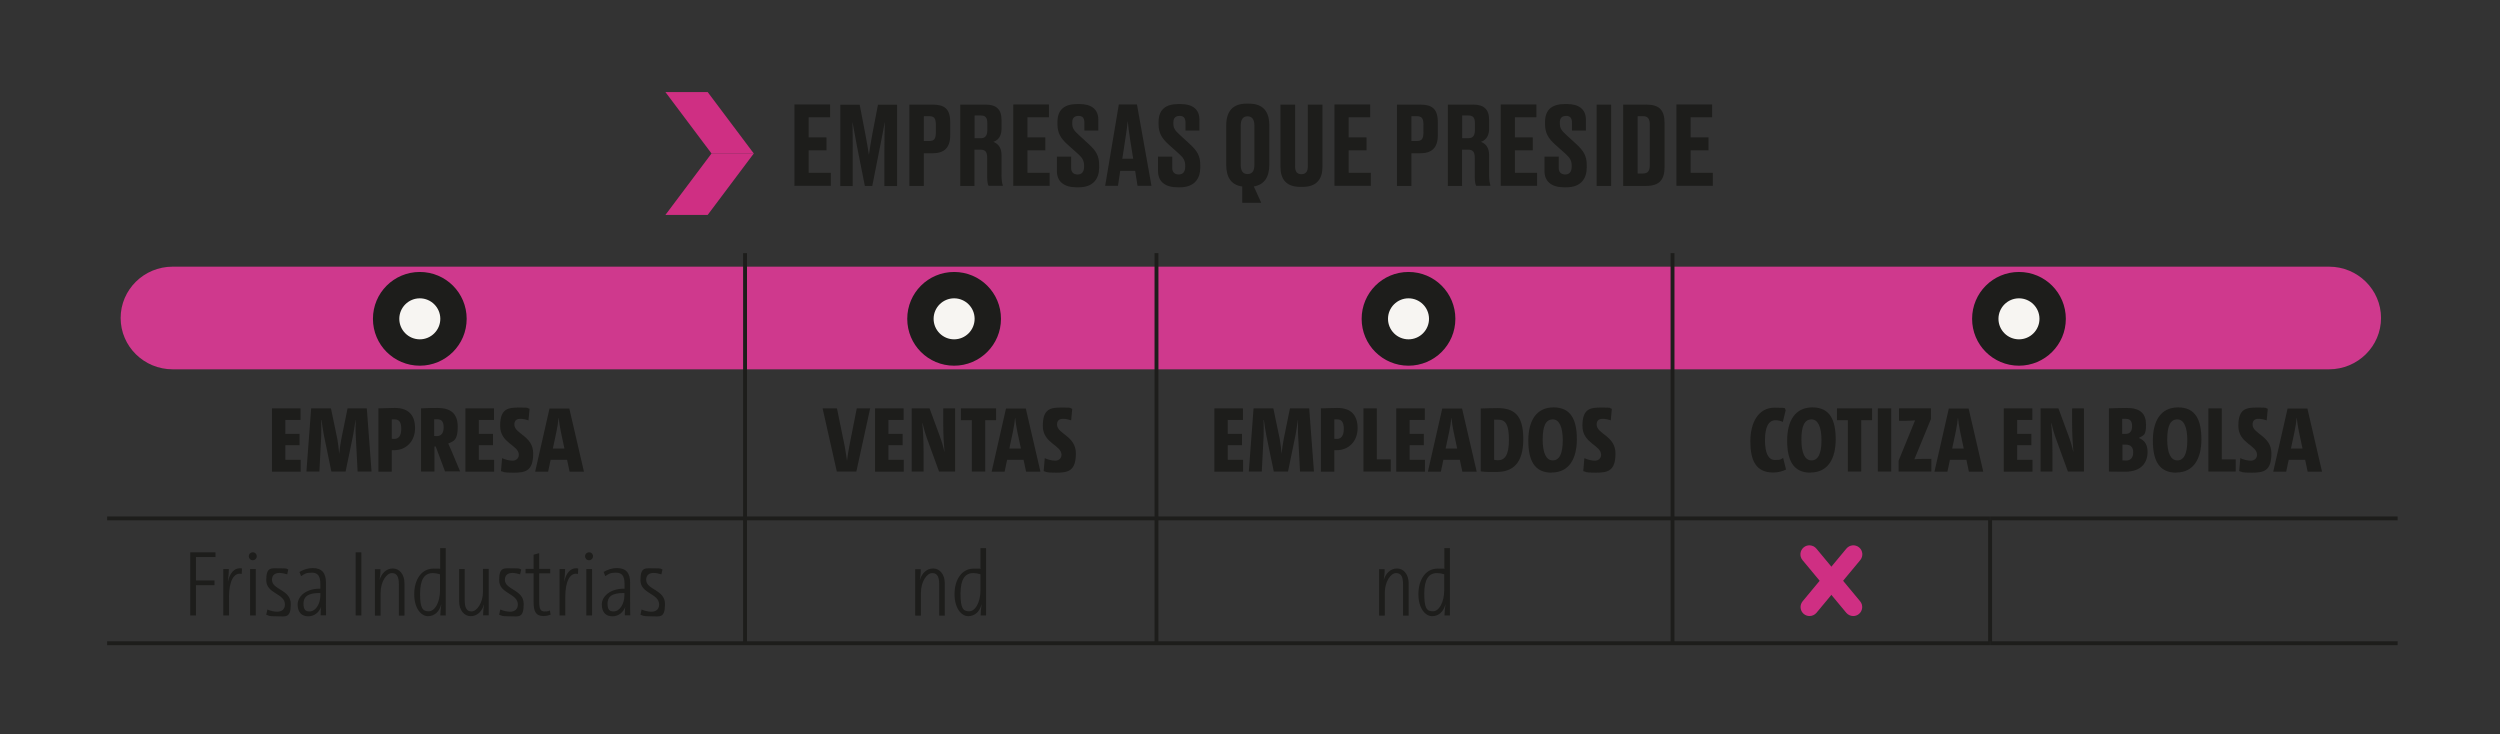
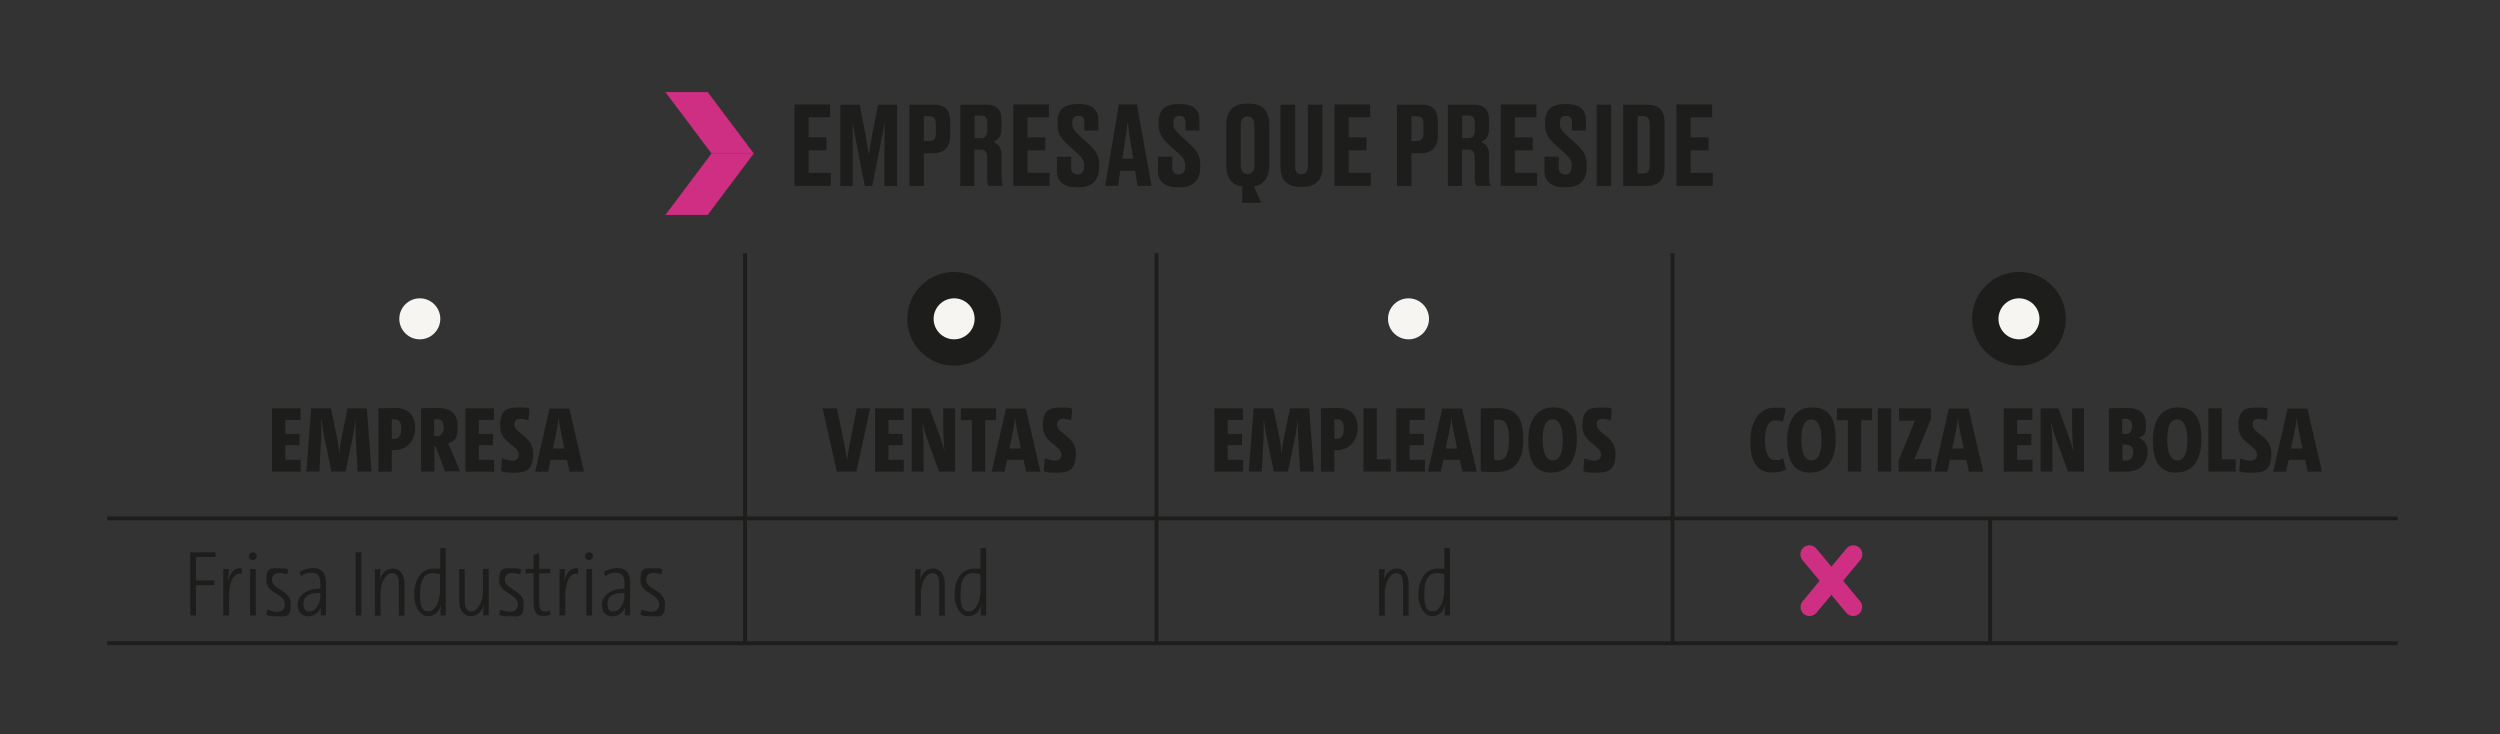
<svg xmlns="http://www.w3.org/2000/svg" xmlns:xlink="http://www.w3.org/1999/xlink" viewBox="0 0 1792.5 526.5">
  <rect x="0" y="0" width="1792.5" height="526.5" fill="#333333" stroke="none" />
  <defs>
    <linearGradient id="Degradado_sin_nombre_2" x1="296.4" x2="307.6" y1="735.3" y2="735.3" data-name="Degradado sin nombre 2" gradientTransform="matrix(137.2 0 0 -137.2 -40271.3 101705.1)" gradientUnits="userSpaceOnUse">
      <stop offset="0" stop-color="#fff" />
      <stop offset="1" />
    </linearGradient>
    <linearGradient xlink:href="#Degradado_sin_nombre_2" id="Degradado_sin_nombre_2-2" x1="280.6" x2="291.8" y1="748" y2="748" data-name="Degradado sin nombre 2" gradientTransform="matrix(137.2 0 0 -137.2 -38094.3 102769)" />
    <clipPath id="clippath">
      <path d="M-14.3 112.7H1808V276H-14.3z" class="cls-1" />
    </clipPath>
    <clipPath id="clippath-1">
-       <path d="M-12.7 110.4h1819.4v163H-12.7z" class="cls-1" />
-     </clipPath>
+       </clipPath>
    <filter id="luminosity-noclip" width="2137.4" height="3273.1" x="-93.9" y="-852.8" color-interpolation-filters="sRGB" filterUnits="userSpaceOnUse">
      <feFlood flood-color="#fff" result="bg" />
      <feBlend in="SourceGraphic" in2="bg" />
    </filter>
    <filter id="luminosity-noclip-2" width="2021.8" height="2449.4" x="-59.6" y="-1111.4" color-interpolation-filters="sRGB" filterUnits="userSpaceOnUse">
      <feFlood flood-color="#fff" result="bg" />
      <feBlend in="SourceGraphic" in2="bg" />
    </filter>
    <mask id="mask" width="2137.4" height="3273.1" x="-93.9" y="-852.8" maskUnits="userSpaceOnUse">
      <g style="filter:url(#luminosity-noclip)">
-         <path d="M-93.9-852.8h2137.4v3273.1H-93.9z" style="fill:url(#Degradado_sin_nombre_2)" />
-       </g>
+         </g>
    </mask>
    <mask id="mask-1" width="2021.8" height="2449.4" x="-59.6" y="-1111.4" maskUnits="userSpaceOnUse">
      <g style="filter:url(#luminosity-noclip-2)">
        <path d="M-59.6-1111.4h2021.8V1338H-59.6z" style="fill:url(#Degradado_sin_nombre_2-2)" />
      </g>
    </mask>
    <style>.cls-1{fill:none}.cls-3{fill:#cf2f83}.cls-6{fill:#f7f5f2}.cls-7{fill:#1d1d1b}</style>
  </defs>
  <g id="Capa_3" style="mask:url(#mask)">
    <g style="clip-path:url(#clippath)">
-       <path d="M1669.9 264.8H123.8c-20.6 0-37.3-16.5-37.3-36.8s16.7-36.8 37.3-36.8h1546.1c20.6 0 37.3 16.5 37.3 36.8s-16.7 36.8-37.3 36.8" style="fill:#cf398d" />
+       <path d="M1669.9 264.8H123.8c-20.6 0-37.3-16.5-37.3-36.8s16.7-36.8 37.3-36.8h1546.1c20.6 0 37.3 16.5 37.3 36.8" style="fill:#cf398d" />
    </g>
  </g>
  <g id="Capa_1">
-     <path d="M301 262.2c18.5 0 33.6-15 33.6-33.6S319.6 195 301 195s-33.6 15-33.6 33.6 15 33.6 33.6 33.6" class="cls-7" />
    <path d="M301 243.3c8.1 0 14.7-6.6 14.7-14.7s-6.6-14.7-14.7-14.7-14.7 6.6-14.7 14.7 6.6 14.7 14.7 14.7" class="cls-6" />
    <path d="M684.1 262.2c18.5 0 33.6-15 33.6-33.6s-15-33.6-33.6-33.6-33.6 15-33.6 33.6 15 33.6 33.6 33.6" class="cls-7" />
    <path d="M684.1 243.3c8.1 0 14.7-6.6 14.7-14.7s-6.6-14.7-14.7-14.7-14.7 6.6-14.7 14.7 6.6 14.7 14.7 14.7" class="cls-6" />
-     <path d="M1009.9 262.2c18.5 0 33.6-15 33.6-33.6s-15-33.6-33.6-33.6-33.6 15-33.6 33.6 15 33.6 33.6 33.6" class="cls-7" />
    <path d="M1009.9 243.3c8.1 0 14.7-6.6 14.7-14.7s-6.6-14.7-14.7-14.7-14.7 6.6-14.7 14.7 6.6 14.7 14.7 14.7" class="cls-6" />
    <path d="M1447.6 262.2c18.5 0 33.6-15 33.6-33.6s-15-33.6-33.6-33.6-33.6 15-33.6 33.6 15 33.6 33.6 33.6" class="cls-7" />
    <path d="M1447.6 243.3c8.1 0 14.7-6.6 14.7-14.7s-6.6-14.7-14.7-14.7-14.7 6.6-14.7 14.7 6.6 14.7 14.7 14.7" class="cls-6" />
    <path d="M532.8 373.1h2.8v86.7h-2.8zM827.8 373.1h2.8v86.7h-2.8zM1197.8 373.1h2.8v86.7h-2.8zM1425.5 373.1h2.8v86.7h-2.8zM532.8 181.5h2.8v188.8h-2.8zM827.8 181.5h2.8v188.8h-2.8zM1197.8 181.5h2.8v188.8h-2.8zM76.8 370.3h457.4v2.8H76.8zM534.2 370.3h295v2.8h-295zM829.2 370.3h370v2.8h-370zM1199.2 370.3h227.6v2.8h-227.6zM1426.9 370.3h292.2v2.8h-292.2zM76.8 459.8h457.4v2.8H76.8zM534.2 459.8h295v2.8h-295zM829.2 459.8h370v2.8h-370zM1199.2 459.8h227.6v2.8h-227.6zM1426.9 459.8h292.2v2.8h-292.2zM595.2 75v9.1h-15.4v14.4h12.8v9.3h-12.8v16.1h15.9v9.3h-26.1V74.9h25.6ZM625.6 133.3h-5.5l-5.5-27.7c-1.6-8.5-2.5-13.3-3.4-18.3.2 6.5.2 11.9.2 20.2v25.9h-8.9V75.1h13.9l4 20.8c1.3 6.8 1.9 10.7 2.6 15.1.7-4.4 1.2-8.3 2.5-15.1l4-20.8h13.7v58.3h-9.1v-25.9c0-8.3.2-13.7.3-20.2-.9 4.9-1.8 10-3.4 17.8l-5.6 28.3ZM662.4 109.8v23.5H652V75h16.7c8.5 0 12.6 3.1 12.6 12.5v9.6c0 8.9-4.4 12.8-12.6 12.8h-6.3Zm0-8.7h3.7c3.6 0 4.9-1.3 4.9-6.2v-5.5c0-4.7-1.3-6.1-4.9-6.1h-3.7zM698.8 133.3h-10.3V75h18.3c7.5 0 11.3 3.4 11.3 11v6.3c0 6.1-3.2 8.6-5.9 9.4 3.1 1.2 5.9 3.7 5.9 9.6v14.8c0 3 .4 5.3.9 6.7v.4h-10.2c-.5-.9-1-2.7-1-6.7V113c0-4-1.3-5.7-4.8-5.7h-4.3v25.9Zm0-34.2h4.3c3.5 0 4.8-2 4.8-5.8v-5c0-4-1.3-5.5-4.8-5.5h-4.3zM752.1 75v9.1h-15.4v14.4h12.8v9.3h-12.8v16.1h15.9v9.3h-26.1V74.9h25.6ZM757.8 122.2v-9.9H768v8c0 3.2 1.7 4.8 4.7 4.8s4.6-2 4.6-5.6v-.6c0-3.8-1.3-5.8-4.4-8.6l-7.6-6.8c-4.6-4.2-7.1-8-7.1-14.4v-1.6c0-8.8 4.9-12.9 14.2-12.9h1.6c8.5 0 13.5 3.7 13.5 11.3v7.7h-10V88c0-3.5-1.4-4.9-4.2-4.9s-4.5 1.4-4.5 4.7v.6c0 3.4 1.1 5.1 4.3 8l7.5 6.9c5.2 4.8 7.5 8.3 7.5 15.2v1.6c0 8-4.2 14.2-14.6 14.2h-1.7c-9.1 0-14-4.3-14-11.7ZM813.9 122.5h-10.7l-1.6 10.7h-9.2l9.8-58.3h13l10.4 58.3h-10zm-9.2-8.7h7.8l-2.1-13.1c-1-6.4-1.6-10.7-1.8-14-.3 3.3-.9 7.7-1.9 14zM830.3 122.2v-9.9h10.2v8c0 3.2 1.7 4.8 4.7 4.8s4.6-2 4.6-5.6v-.6c0-3.8-1.3-5.8-4.4-8.6l-7.6-6.8c-4.6-4.2-7.1-8-7.1-14.4v-1.6c0-8.8 4.9-12.9 14.2-12.9h1.6c8.5 0 13.5 3.7 13.5 11.3v7.7h-10V88c0-3.5-1.4-4.9-4.2-4.9s-4.5 1.4-4.5 4.7v.6c0 3.4 1.1 5.1 4.3 8l7.5 6.9c5.2 4.8 7.5 8.3 7.5 15.2v1.6c0 8-4.2 14.2-14.6 14.2h-1.7c-9.1 0-14-4.3-14-11.7ZM890.6 133.7c-7.8-1.1-11.4-6.5-11.4-15.6V90c0-10 4.5-15.7 14.6-15.7h1.6c10.3 0 14.7 5.7 14.7 15.6v28.2c0 8.9-3.6 14.3-11.1 15.6l5.3 11.7h-13.6v-11.7Zm8.8-43.6c0-4.9-2-6.7-4.9-6.7s-4.9 1.8-4.9 6.7v28.1c0 4.4 1.6 6.6 4.9 6.6s4.9-2.2 4.9-6.6zM932.3 134c-10.4 0-14.2-5.9-14.2-14.3V75h10.5v44.5c0 3.4 1.3 5.4 4.5 5.4s4.6-2 4.6-5.4V75h10.5v44.7c0 8.3-3.8 14.3-14.3 14.3h-1.7ZM982.4 75v9.1H967v14.4h12.8v9.3H967v16.1h15.9v9.3h-26.1V74.9h25.6ZM1012 109.8v23.5h-10.4V75h16.7c8.5 0 12.6 3.1 12.6 12.5v9.6c0 8.9-4.4 12.8-12.6 12.8h-6.3Zm0-8.7h3.7c3.6 0 4.9-1.3 4.9-6.2v-5.5c0-4.7-1.3-6.1-4.9-6.1h-3.7zM1048.4 133.3h-10.3V75h18.3c7.5 0 11.3 3.4 11.3 11v6.3c0 6.1-3.2 8.6-5.9 9.4 3.1 1.2 5.9 3.7 5.9 9.6v14.8c0 3 .4 5.3.9 6.7v.4h-10.2c-.5-.9-1-2.7-1-6.7V113c0-4-1.3-5.7-4.8-5.7h-4.3v25.9Zm0-34.2h4.3c3.5 0 4.8-2 4.8-5.8v-5c0-4-1.3-5.5-4.8-5.5h-4.3zM1101.6 75v9.1h-15.4v14.4h12.8v9.3h-12.8v16.1h15.9v9.3H1076V74.9h25.6ZM1107.4 122.2v-9.9h10.2v8c0 3.2 1.7 4.8 4.7 4.8s4.6-2 4.6-5.6v-.6c0-3.8-1.3-5.8-4.4-8.6l-7.6-6.8c-4.6-4.2-7.1-8-7.1-14.4v-1.6c0-8.8 4.9-12.9 14.2-12.9h1.6c8.5 0 13.5 3.7 13.5 11.3v7.7h-10V88c0-3.5-1.4-4.9-4.2-4.9s-4.5 1.4-4.5 4.7v.6c0 3.4 1.1 5.1 4.3 8l7.5 6.9c5.2 4.8 7.5 8.3 7.5 15.2v1.6c0 8-4.2 14.2-14.6 14.2h-1.7c-9.1 0-14-4.3-14-11.7ZM1155.2 133.3h-10.4V75h10.4zM1163.8 75h16.5c9.4 0 13.2 3.8 13.2 13.4v31.2c0 9.4-3.8 13.7-13.2 13.7h-16.5zm10.4 49.4h3.7c3.8 0 5-2 5-6.1V89.4c0-4.2-1.3-6.1-4.9-6.1h-3.8zM1227.6 75v9.1h-15.4v14.4h12.8v9.3h-12.8v16.1h15.9v9.3H1202V74.9h25.6ZM195 338.1v-45.3h20.5v8.3h-10.9v10h10.2v8.1h-10.2v10.5h11v8.5H195ZM256.4 338.1l-1.3-25.2c-.3-4-.1-7.9-.1-11.8h-.1c-.6 3.9-1.1 7.6-1.7 10.8l-5.4 26.2h-10.2l-5.4-26.2c-.6-3-1.1-6.7-1.7-10.8h-.2c.1 4.3.1 8 0 11.8l-1.3 25.2h-9.3l3.4-45.3h14.2l4.6 22.1c.6 3.5 1 7 1.3 10.5.4-3.6.8-7 1.5-10.5l4.5-22.1H263l3.4 45.3h-9.9ZM271.3 338.1v-45.3c3 0 7.4-.3 11.9-.3 9.8 0 14.4 5.3 14.4 14.5s-6.2 15.8-15.1 15.8h-1.6v15.4h-9.6Zm9.6-23.5c.5 0 1.1.1 1.8.1 3.2 0 5-2.4 5-7.2s-1.5-6.8-4.8-6.8h-2v13.8ZM319.1 338.1l-6.7-18h-.9v18h-9.6v-45.3c3.4-.2 7.6-.3 11.8-.3 9.3 0 14.5 3.9 14.5 13.5s-2.8 10.3-6.8 12c.8 1.7 1.6 3.5 2.3 5.2l6.2 14.8h-10.7Zm-7.7-25.5c.3 0 1.2.1 1.7.1 3.2 0 5-2.1 5-6.2s-1.3-5.9-4.8-5.9h-2v11.9ZM333.7 338.1v-45.3h20.5v8.3h-10.9v10h10.2v8.1h-10.2v10.5h11v8.5h-20.6ZM378.9 301.4c-2-.7-4-1.1-5.9-1.1-2.9 0-4.2 1.5-4.2 4.1 0 6.8 13.5 8 13.5 20.7s-5.6 13.8-14 13.8-6.4-.5-9.1-1.1l.8-9.3c2.3 1.1 5.3 1.8 7.6 1.8s4.4-1.6 4.4-4.2c0-7-13.4-8.2-13.4-20.7s5.6-13.2 13.8-13.2 4.9.3 7.3.9l-.8 8.5ZM406.5 329.7h-11.7l-1.8 8.5h-9.3l10.3-45.3h14.2l10.5 45.3h-10.3l-1.8-8.5Zm-10.1-8.1h8.3l-2.6-12.2c-.7-3.7-1.3-7-1.5-9.7h-.1c-.3 2.8-.7 6-1.5 9.7zM614.2 338.1H600l-10.2-45.3h10.3l5.5 26.9c.7 3.9 1.3 7.7 1.7 10.6.3-2.9 1-6.7 1.7-10.7l5.3-26.8h9.6l-9.9 45.3ZM627.4 338.1v-45.3h20.5v8.3H637v10h10.2v8.1H637v10.5h11v8.5h-20.6ZM673.3 338.1l-8.2-22.5c-1.7-4.6-2.8-8.5-3.6-12.1h-.2c.5 4.4.9 12.3.9 20.5v14.1h-8.5v-45.3h12.8l7 19c1.7 4.6 2.9 8.5 3.6 12.1h.1c-.4-4.4-.9-12.3-.9-20.4v-10.7h8.5v45.3h-11.7ZM706.4 301.3v36.8h-9.6v-36.8H689v-8.5h25.2v8.5zM733.8 329.7h-11.7l-1.8 8.5H711l10.3-45.3h14.2l10.5 45.3h-10.3l-1.8-8.5Zm-10.1-8.1h8.3l-2.6-12.2c-.7-3.7-1.3-7-1.5-9.7h-.1c-.3 2.8-.7 6-1.5 9.7zM768 301.4c-2-.7-4-1.1-5.9-1.1-2.9 0-4.2 1.5-4.2 4.1 0 6.8 13.5 8 13.5 20.7s-5.6 13.8-14 13.8-6.4-.5-9.1-1.1l.8-9.3c2.3 1.1 5.3 1.8 7.6 1.8s4.4-1.6 4.4-4.2c0-7-13.4-8.2-13.4-20.7s5.6-13.2 13.8-13.2 4.9.3 7.3.9l-.8 8.5ZM870.7 338.1v-45.3h20.5v8.3h-10.9v10h10.2v8.1h-10.2v10.5h11v8.5h-20.6ZM932.1 338.1l-1.3-25.2c-.3-4-.1-7.9-.1-11.8h-.1c-.6 3.9-1.1 7.6-1.7 10.8l-5.4 26.2h-10.2l-5.4-26.2c-.6-3-1.1-6.7-1.7-10.8h-.2c.1 4.3.1 8 0 11.8l-1.3 25.2h-9.3l3.4-45.3H913l4.6 22.1c.6 3.5 1 7 1.3 10.5.4-3.6.8-7 1.5-10.5l4.5-22.1h13.8l3.4 45.3h-9.9ZM947.1 338.1v-45.3c3 0 7.4-.3 11.9-.3 9.8 0 14.4 5.3 14.4 14.5s-6.2 15.8-15.1 15.8h-1.6v15.4h-9.6Zm9.6-23.5c.5 0 1.1.1 1.8.1 3.2 0 5-2.4 5-7.2s-1.5-6.8-4.8-6.8h-2v13.8ZM977.6 338.1v-45.3h9.6v36.6h10v8.7zM1001.1 338.1v-45.3h20.5v8.3h-10.9v10h10.2v8.1h-10.2v10.5h11v8.5h-20.6ZM1046.6 329.7h-11.7l-1.8 8.5h-9.3l10.3-45.3h14.2l10.5 45.3h-10.3l-1.8-8.5Zm-10.1-8.1h8.3l-2.6-12.2c-.7-3.7-1.3-7-1.5-9.7h-.1c-.3 2.8-.7 6-1.5 9.7zM1061.7 292.9c2.8-.1 7.7-.3 11.9-.3 11.9 0 18.6 4.8 18.6 22.2s-7.5 23.6-19.2 23.6-7.8-.2-11.3-.4zm9.6 36.8c.7.1 1.7.3 2.8.3 4.8 0 7.8-3.7 7.8-14.6s-2.3-14.5-7.8-14.5-2 0-2.8.2zM1112.5 338.9c-12.5 0-16.7-9.1-16.7-23s5.5-23.8 18.1-23.8 16.7 9.1 16.7 22.9-5.5 23.8-18.1 23.8Zm.8-38.2c-4.9 0-7.2 4.7-7.2 14.4s2.5 15 7.2 15 7.2-4.6 7.2-14.4-2.6-15-7.2-15M1154.9 301.4c-2-.7-4-1.1-5.9-1.1-2.9 0-4.2 1.5-4.2 4.1 0 6.8 13.5 8 13.5 20.7s-5.6 13.8-14 13.8-6.4-.5-9.1-1.1l.8-9.3c2.3 1.1 5.3 1.8 7.6 1.8s4.4-1.6 4.4-4.2c0-7-13.4-8.2-13.4-20.7s5.6-13.2 13.8-13.2 4.9.3 7.3.9l-.8 8.5ZM1280.7 336.6c-2.6 1.3-5.6 2.2-9.3 2.2-12.4 0-16.4-8.7-16.4-22.3s5.8-24.2 17.3-24.2 6 .7 8.1 1.5l-2.1 8.7c-1.5-.7-3.3-1.2-5.2-1.2-5.2 0-7.6 5.2-7.6 14.3s2.3 14.2 7.2 14.2 4.1-.6 5.8-1.5l2.1 8.4ZM1298.1 338.9c-12.5 0-16.7-9.1-16.7-23s5.5-23.8 18.1-23.8 16.7 9.1 16.7 22.9-5.5 23.8-18.1 23.8Zm.7-38.2c-4.9 0-7.2 4.7-7.2 14.4s2.5 15 7.2 15 7.2-4.6 7.2-14.4-2.6-15-7.2-15M1334.5 301.3v36.8h-9.6v-36.8h-7.8v-8.5h25.2v8.5zM1346.4 338.1v-45.3h9.6v45.3zM1361.3 338.1v-7.8l10.1-24.7 1.7-4.2c-1.7.1-4 .3-6.2.3h-5.3v-8.9h22.9v7.6l-10.5 25.5-1.4 3.4c1.5-.2 4-.3 6.7-.3h5.5v9.1h-23.7ZM1409.8 329.7h-11.7l-1.8 8.5h-9.3l10.3-45.3h14.2l10.5 45.3h-10.3l-1.8-8.5Zm-10.1-8.1h8.3l-2.6-12.2c-.7-3.7-1.3-7-1.5-9.7h-.1c-.3 2.8-.7 6-1.5 9.7zM1436.7 338.1v-45.3h20.5v8.3h-10.9v10h10.2v8.1h-10.2v10.5h11v8.5h-20.6ZM1482.7 338.1l-8.2-22.5c-1.7-4.6-2.8-8.5-3.6-12.1h-.2c.5 4.4.9 12.3.9 20.5v14.1h-8.5v-45.3h12.8l7 19c1.7 4.6 2.9 8.5 3.6 12.1h.1c-.4-4.4-.9-12.3-.9-20.4v-10.7h8.5v45.3h-11.7ZM1512.1 292.8c3.6-.1 8.7-.3 12.8-.3 9.9 0 13.8 4.3 13.8 11.9s-1.4 7.6-5.2 9.6c4.5 1.7 6.3 5.2 6.3 10 0 8-4.8 14.2-15.8 14.2s-6-.1-11.9-.1zm9.6 18.3h2.3c3.2 0 4.7-1.9 4.7-5.6s-1.5-5.2-4.5-5.2h-2.6V311Zm0 19c.9 0 1.9.1 2.8.1 3.2 0 5-2.2 5-5.8s-1.6-5.6-5.4-5.6h-2.3V330ZM1560.3 338.9c-12.5 0-16.7-9.1-16.7-23s5.5-23.8 18.1-23.8 16.7 9.1 16.7 22.9-5.5 23.8-18.1 23.8Zm.8-38.2c-4.9 0-7.2 4.7-7.2 14.4s2.5 15 7.2 15 7.2-4.6 7.2-14.4-2.6-15-7.2-15M1583.4 338.1v-45.3h9.6v36.6h10v8.7zM1625.2 301.4c-2-.7-4-1.1-5.9-1.1-2.9 0-4.2 1.5-4.2 4.1 0 6.8 13.5 8 13.5 20.7s-5.6 13.8-14 13.8-6.4-.5-9.1-1.1l.8-9.3c2.3 1.1 5.3 1.8 7.6 1.8s4.4-1.6 4.4-4.2c0-7-13.4-8.2-13.4-20.7s5.6-13.2 13.8-13.2 4.9.3 7.3.9l-.8 8.5ZM1652.7 329.7H1641l-1.8 8.5h-9.3l10.3-45.3h14.2l10.5 45.3h-10.3l-1.8-8.5Zm-10.1-8.1h8.3l-2.6-12.2c-.7-3.7-1.3-7-1.5-9.7h-.1c-.3 2.8-.7 6-1.5 9.7zM140.5 399.4v16.8h13.3v3.4h-13.3v21.7h-4.1V396h18.1v3.4zM173.3 411.5c-5.7-1.3-9.1 5.3-9.1 16.5v13.3h-4.1V408h4c0 2.3-.3 5.9-.7 8.7h.1c1.1-4.8 4-10.2 10-9.1l-.2 4ZM184.1 398.8c0 1.6-1.3 2.9-2.9 2.9s-2.8-1.3-2.8-2.9 1.3-2.8 2.9-2.8 2.8 1.3 2.8 2.8m-4.8 42.5V408h4.1v33.3zM205.9 411.8c-1.5-.5-3.8-1-5.5-1-3.6 0-5.4 1.9-5.4 4.9 0 7.3 13.5 6.9 13.5 17.4s-3.8 8.8-10.2 8.8-5-.5-7.4-1.1l.8-3.8c2.4 1.1 5.2 1.6 7 1.6 3.6 0 5.6-2 5.6-5.2 0-8-13.4-7.6-13.4-17.4s3.6-8.5 9.9-8.5 4 .3 5.9.8l-.8 3.6ZM229.9 441.3c0-2.3 0-5 .4-6.4-1.3 3.8-4.6 7-9.3 7s-7.6-2.9-7.6-8.5 5.8-11.5 16.3-11.3v-3.4c0-5.5-1.7-8.1-6.1-8.1s-5.2.9-7.7 2.5l-1.2-3c2.9-1.7 6.1-2.8 9.5-2.8 6.8 0 9.5 3.8 9.5 10.4v13.1c0 3.5 0 7.5.1 10.4h-3.9Zm-.2-16.1c-9.7-.2-12.1 3.2-12.1 7.6s1.5 5.6 4.3 5.6c4.7 0 7.8-5.8 7.8-11.5v-1.8ZM255 441.3V396h4.1v45.3zM286 441.3v-22.1c0-5.4-1.2-8.3-5-8.3s-8.1 6-8.1 14.2v16.3h-4.1v-33.3h4c0 3.3-.3 5.6-.7 7.8 1.5-4.8 4.8-8.3 9.6-8.3s8.3 4.4 8.3 10.5v23.3h-4ZM315.7 441.3c0-2.2.3-5.3.7-7.8h-.1c-1.3 5.1-4.8 8.3-9.5 8.3s-9.8-5.4-9.8-15.8 5.2-18.3 13.7-18.3 3.1 0 4.9.3v-15h4v48.3h-4Zm-.1-29.5c-1.8-.6-3.6-.9-5.2-.9-5.9 0-9.2 4.2-9.2 14.8s1.9 12.6 6.2 12.6 8.1-6.2 8.1-15.2v-11.3ZM346.4 441.3c0-3.3.3-5.6.7-7.8h-.1c-1.4 4.8-4.8 8.3-9.5 8.3s-8.3-4.4-8.3-10.5V408h4v22.1c0 5.4 1.2 8.3 4.9 8.3s8.2-6 8.2-14.2v-16.3h4.1v33.3h-4ZM372.9 411.8c-1.5-.5-3.8-1-5.5-1-3.6 0-5.4 1.9-5.4 4.9 0 7.3 13.5 6.9 13.5 17.4s-3.8 8.8-10.2 8.8-5-.5-7.4-1.1l.8-3.8c2.4 1.1 5.2 1.6 7 1.6 3.6 0 5.6-2 5.6-5.2 0-8-13.4-7.6-13.4-17.4s3.6-8.5 9.9-8.5 4 .3 5.9.8l-.8 3.6ZM394.7 440.8c-1.4.5-3.2.9-5 .9-5.2 0-7.1-2.9-7.1-9.7v-20.9h-5.8v-3.2h5.8v-10.2l4-1.1v11.3h7.9v3.2h-7.9v20.1c0 5.6 1 7.2 3.9 7.2s2.5-.3 3.8-.7l.5 3.1ZM414.4 411.5c-5.7-1.3-9.1 5.3-9.1 16.5v13.3h-4.1V408h4c0 2.3-.3 5.9-.7 8.7h.1c1.1-4.8 4-10.2 10-9.1l-.2 4ZM425.2 398.8c0 1.6-1.3 2.9-2.9 2.9s-2.8-1.3-2.8-2.9 1.3-2.8 2.9-2.8 2.8 1.3 2.8 2.8m-4.8 42.5V408h4.1v33.3zM448 441.3c0-2.3 0-5 .4-6.4-1.3 3.8-4.6 7-9.3 7s-7.6-2.9-7.6-8.5 5.8-11.5 16.3-11.3v-3.4c0-5.5-1.7-8.1-6.1-8.1s-5.2.9-7.7 2.5l-1.2-3c2.9-1.7 6.1-2.8 9.5-2.8 6.8 0 9.5 3.8 9.5 10.4v13.1c0 3.5 0 7.5.1 10.4H448Zm-.3-16.1c-9.7-.2-12.1 3.2-12.1 7.6s1.5 5.6 4.3 5.6c4.7 0 7.8-5.8 7.8-11.5v-1.8ZM474.2 411.8c-1.5-.5-3.8-1-5.5-1-3.6 0-5.4 1.9-5.4 4.9 0 7.3 13.5 6.9 13.5 17.4s-3.8 8.8-10.2 8.8-5-.5-7.4-1.1l.8-3.8c2.4 1.1 5.2 1.6 7 1.6 3.6 0 5.6-2 5.6-5.2 0-8-13.4-7.6-13.4-17.4s3.6-8.5 9.9-8.5 4 .3 5.9.8l-.8 3.6ZM673.4 441.3v-22.1c0-5.4-1.2-8.3-5-8.3s-8.1 6-8.1 14.2v16.3h-4.1v-33.3h4c0 3.3-.3 5.6-.7 7.8 1.5-4.8 4.8-8.3 9.6-8.3s8.3 4.4 8.3 10.5v23.3h-4ZM703.1 441.3c0-2.2.3-5.3.7-7.8h-.1c-1.3 5.1-4.8 8.3-9.5 8.3s-9.8-5.4-9.8-15.8 5.2-18.3 13.7-18.3 3.1 0 4.9.3v-15h4v48.3h-4Zm0-29.5c-1.8-.6-3.6-.9-5.2-.9-5.9 0-9.2 4.2-9.2 14.8s1.9 12.6 6.2 12.6 8.1-6.2 8.1-15.2v-11.3ZM1006 441.3v-22.1c0-5.4-1.2-8.3-5-8.3s-8.1 6-8.1 14.2v16.3h-4.1v-33.3h4c0 3.3-.3 5.6-.7 7.8 1.5-4.8 4.8-8.3 9.6-8.3s8.3 4.4 8.3 10.5v23.3h-4ZM1035.7 441.3c0-2.2.3-5.3.7-7.8h-.1c-1.3 5.1-4.8 8.3-9.5 8.3s-9.8-5.4-9.8-15.8 5.2-18.3 13.7-18.3 3.1 0 4.9.3v-15h4v48.3h-4Zm-.1-29.5c-1.8-.6-3.6-.9-5.2-.9-5.9 0-9.2 4.2-9.2 14.8s1.9 12.6 6.2 12.6 8.1-6.2 8.1-15.2v-11.3Z" class="cls-7" />
    <path d="M1328.8 441.7c-1.9 0-3.7-.8-5-2.3l-31.4-37.8c-2.3-2.7-1.9-6.8.8-9.1s6.8-1.9 9.1.8l31.4 37.8c2.3 2.7 1.9 6.8-.8 9.1-1.2 1-2.7 1.5-4.1 1.5" class="cls-3" />
    <path d="M1297.4 441.7c-1.4 0-2.9-.5-4.1-1.5-2.7-2.3-3.1-6.3-.8-9.1l31.4-37.8c2.3-2.7 6.3-3.1 9.1-.8 2.7 2.3 3.1 6.3.8 9.1l-31.4 37.8c-1.3 1.5-3.1 2.3-5 2.3M477.1 66l33.1 44.1h30.3L507.4 66z" class="cls-3" />
    <path d="m477.1 154.1 33.1-44.1h30.3l-33.1 44.1z" class="cls-3" />
  </g>
</svg>